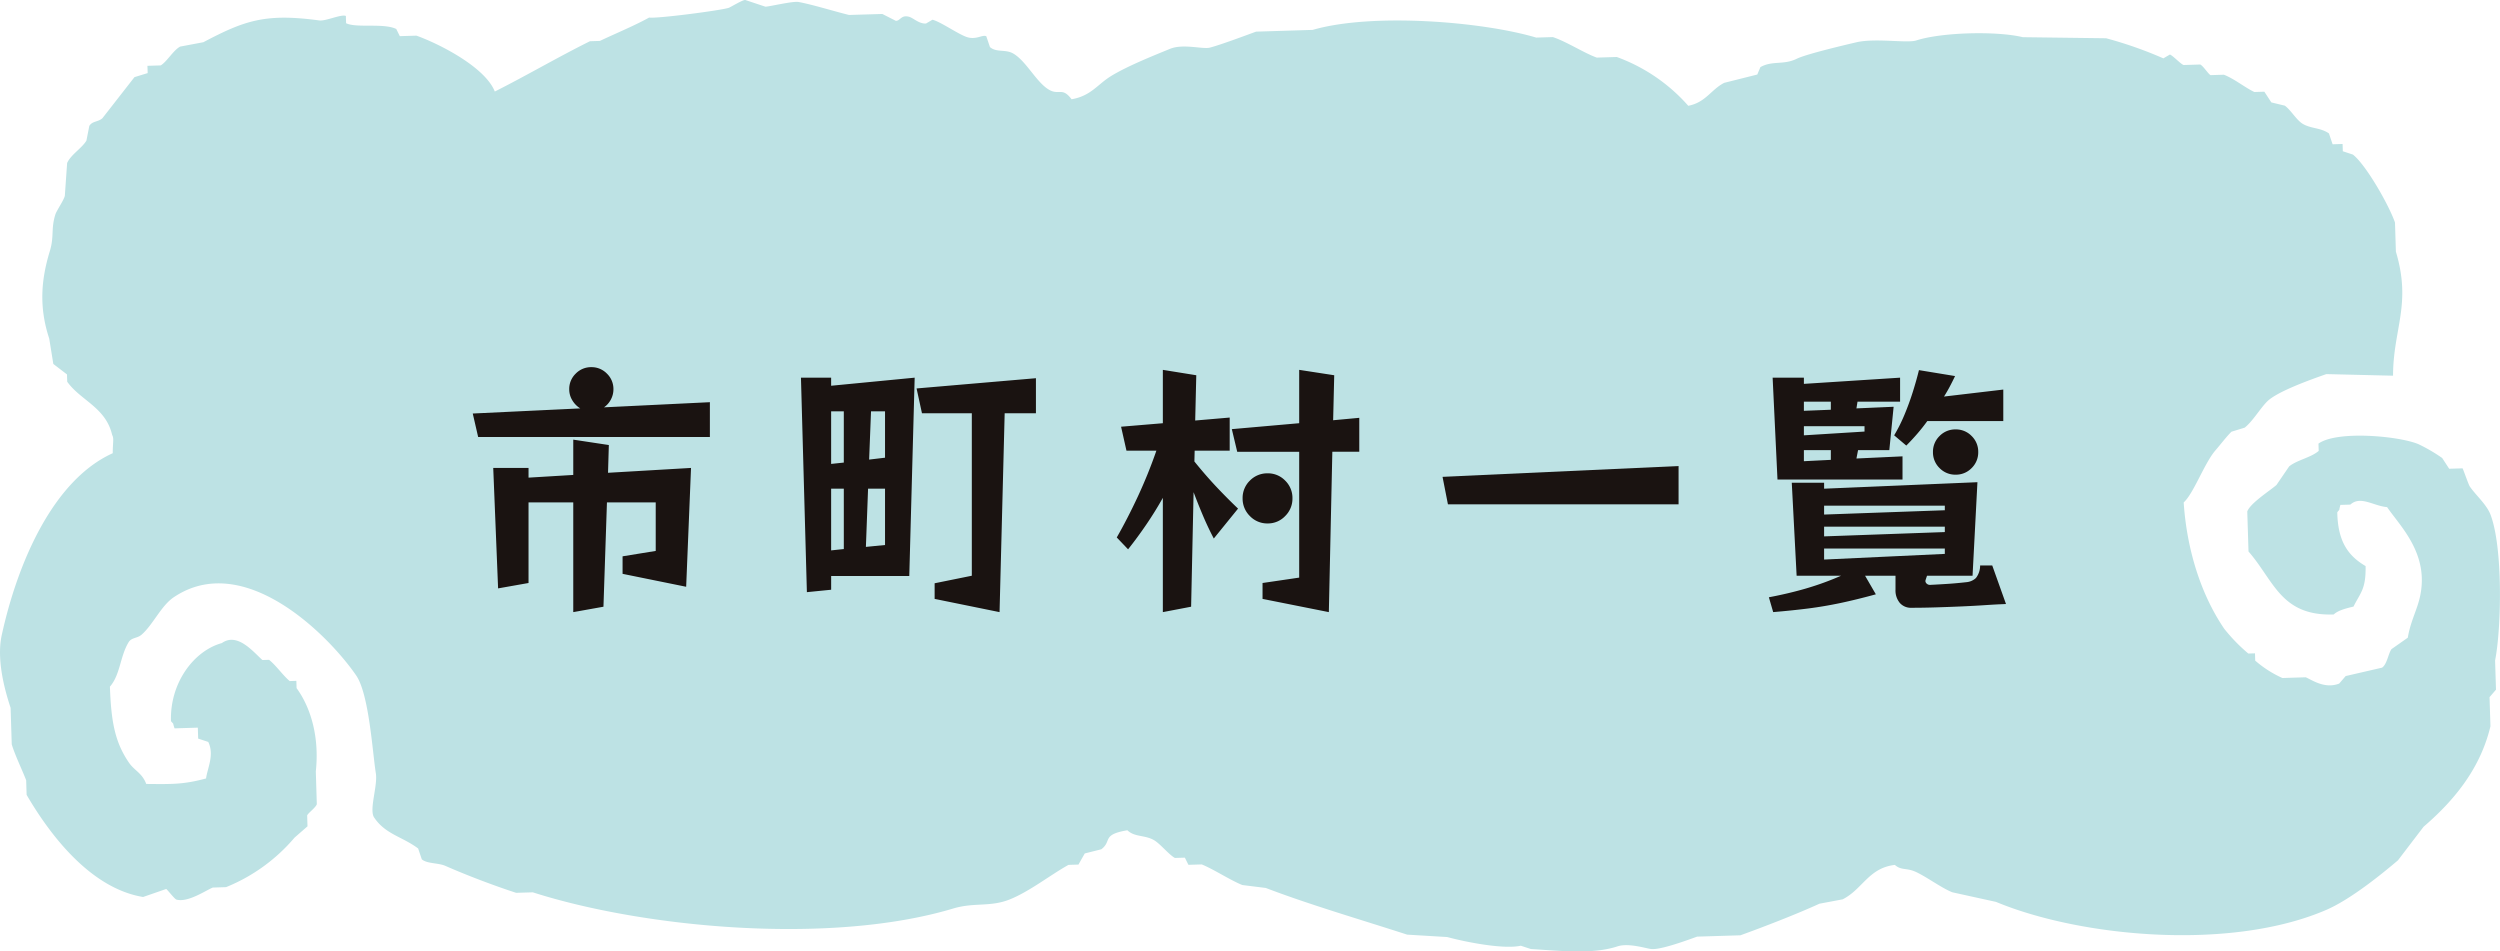
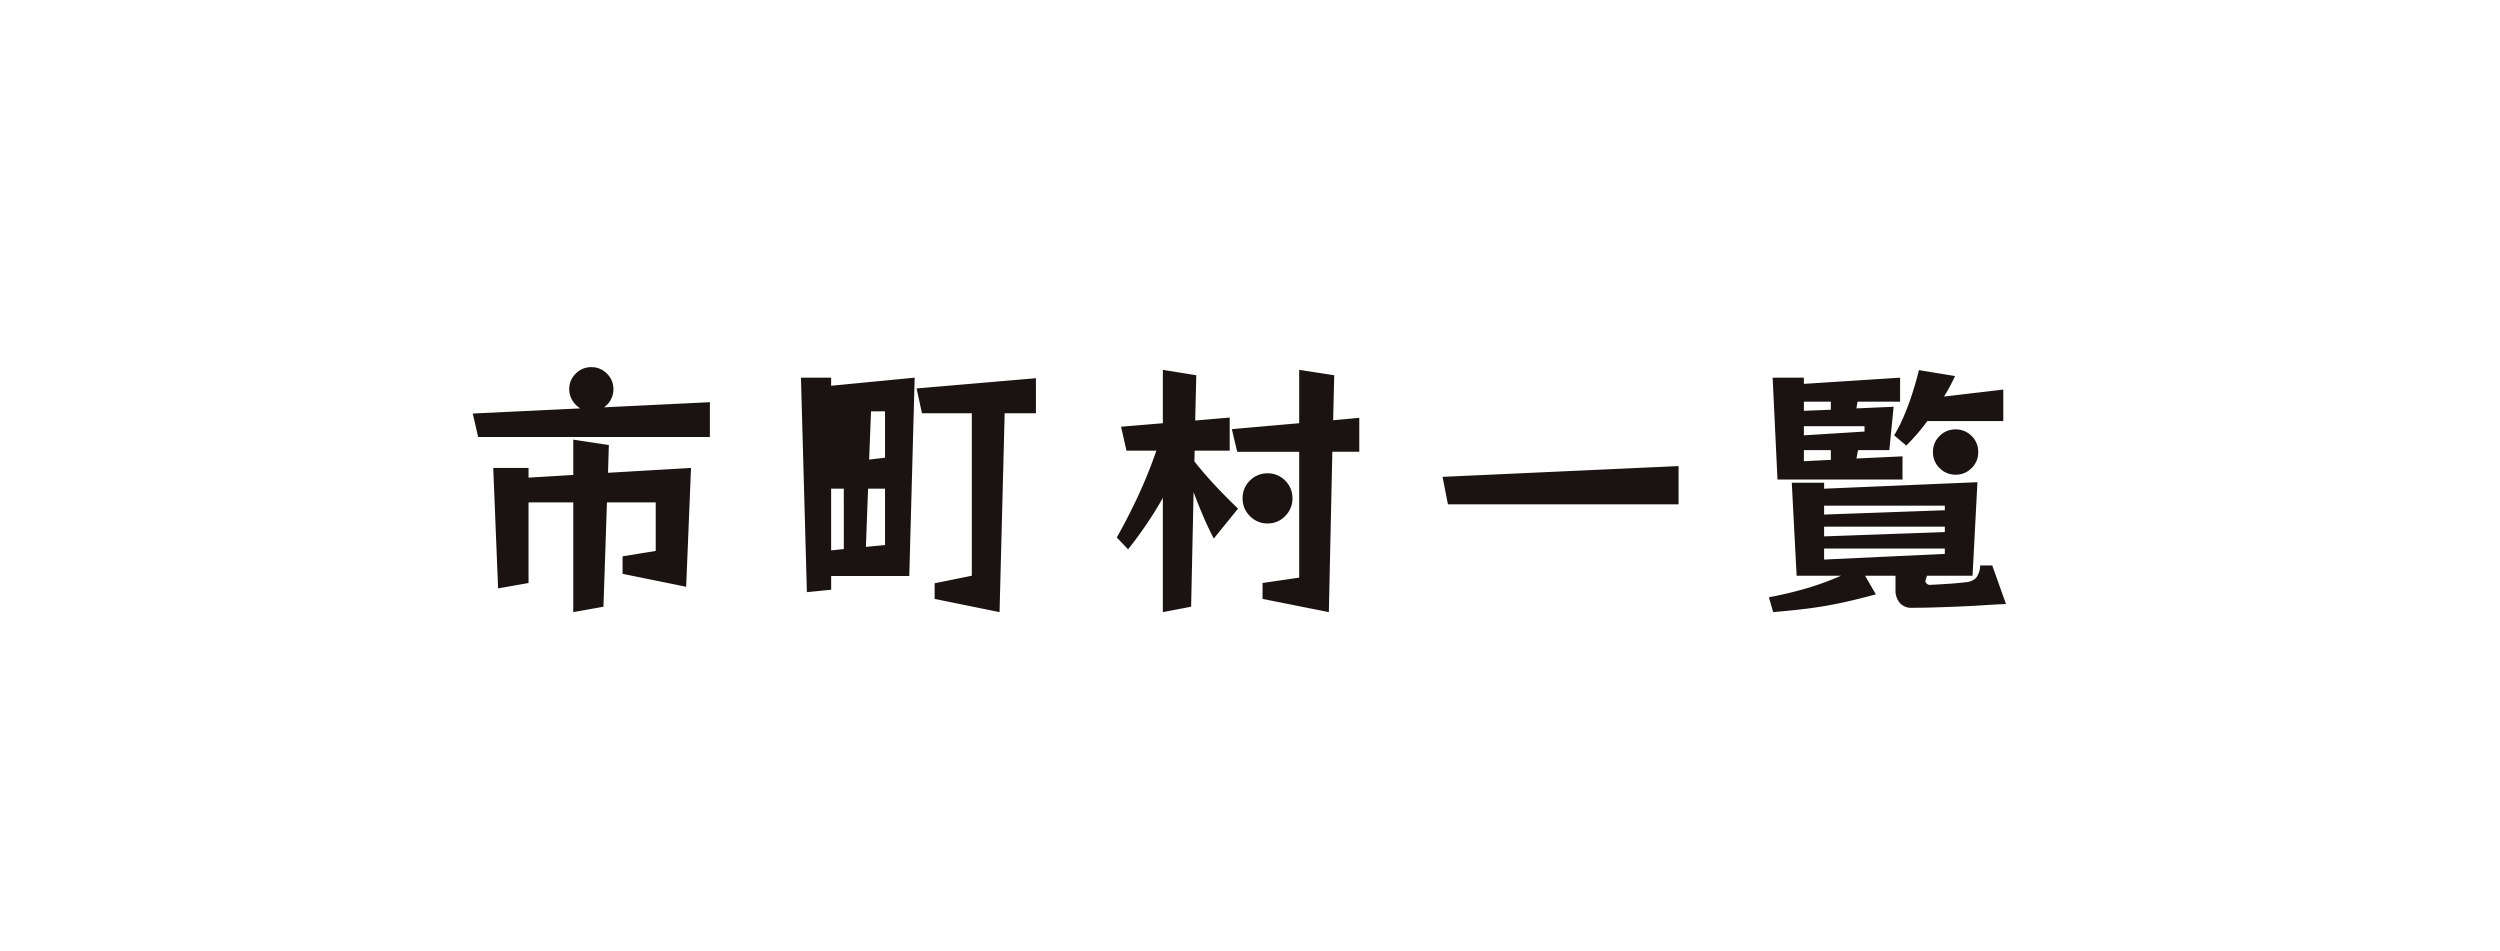
<svg xmlns="http://www.w3.org/2000/svg" width="501" height="190.669" viewBox="0 0 501 190.669">
  <defs>
    <clipPath id="clip-path">
-       <rect id="長方形_493" data-name="長方形 493" width="501" height="190.669" fill="none" />
-     </clipPath>
+       </clipPath>
  </defs>
  <g id="ttl_cities" transform="translate(0 -0.25)">
    <g id="グループ_132" data-name="グループ 132" transform="translate(0 0.25)" clip-path="url(#clip-path)">
-       <path id="パス_14084" data-name="パス 14084" d="M39.645,145.825l.067,2.189,2.023.668c1.263,2.6-.166,5.233-.441,7.321-4.5,1.207-6.715,1.153-11.987,1.1-.828-2.208-2.368-2.66-3.471-4.276-2.753-4.032-3.564-8.061-3.808-15.225,2.079-2.377,2.02-6.033,3.732-8.878.609-1.013,1.723-.755,2.624-1.543,2.278-1.987,3.909-5.8,6.448-7.5,13.99-9.4,30.874,7.436,36.545,15.674,2.593,3.766,3.277,15.48,3.942,19.6.4,2.494-1.324,7.113-.4,8.777,2.245,3.451,5.679,3.906,8.875,6.3.244.721.491,1.445.735,2.169,1.01.906,3.314.7,4.714,1.313,4.153,1.832,9.532,3.889,14.192,5.407l3.336-.1c22.167,7.1,59.522,10.66,84.245,3.246,4.248-1.274,7.377-.25,11.3-1.81,4-1.591,8.188-4.93,11.807-6.936q1-.034,2-.062.631-1.115,1.265-2.231l3.314-.833c2.205-1.658-.011-2.929,5.225-3.813,1.465,1.425,3.547.9,5.407,2.026,1.2.724,2.9,2.845,4.114,3.524q1-.029,2-.062.354.72.713,1.439l2.668-.081c2.318.926,5.817,3.218,8.14,4.13q2.344.295,4.692.586c8.808,3.367,19,6.33,28.337,9.355q4.015.24,8.031.483c3.749,1.013,11.291,2.506,14.745,1.737l2.023.668c5.758.331,12.341,1.12,17.346-.536,2.163-.716,5.556.365,6.695.525,1.914.269,7.831-1.97,9.274-2.478q4.335-.13,8.673-.267c4.745-1.717,11.288-4.245,15.831-6.33l4.649-.875c4-2.015,5.2-6.3,10.472-6.9,1.235,1.122,2.292.57,4.049,1.336,2.18.954,5.27,3.289,7.475,4.153q4.369.964,8.741,1.922c17.026,7.079,47.022,9.863,66.164,1.613,4.644-2,10.556-6.687,14.383-9.939q2.567-3.367,5.138-6.731c5.814-5,11.319-11.384,13.4-20.138q-.088-2.917-.18-5.836l1.291-1.5q-.088-2.921-.18-5.839c1.285-6.535,1.588-22.577-.9-29.19-.788-2.1-3.039-4-4.184-5.716-.264-.4-1.319-3.5-1.445-3.608l-2.669.084q-.7-1.073-1.4-2.149a33.29,33.29,0,0,0-4.759-2.775c-3.822-1.625-16.294-2.795-20.04-.112.017.485.031.974.045,1.459-1.594,1.366-4.251,1.782-5.915,3.1L456.2,97.195c-1.434,1.232-5.2,3.611-5.848,5.295q.126,4.011.25,8.028c5.093,5.817,6.476,12.983,17.083,12.621.859-.847,2.624-1.257,3.959-1.583,1.375-2.792,2.506-3.434,2.422-8.112-3.4-2.015-5.559-4.773-5.676-10.78.643-.836.241-.081.623-1.482q1-.029,2-.062c2.037-1.843,4.6.267,7.363.505,2.618,3.855,8.538,9.391,6.566,18.059-.606,2.666-1.883,4.868-2.421,8.109q-1.633,1.149-3.266,2.292c-.648.9-.892,3.047-1.891,3.712l-7.293,1.684-1.291,1.5c-2.913,1.162-5.536-.774-6.715-1.254q-2.336.072-4.672.146a21.964,21.964,0,0,1-5.449-3.485l-.045-1.459c-.446.011-.889.025-1.336.039a34.342,34.342,0,0,1-4.826-4.964c-4.655-6.835-7.5-15.823-8.126-25.315,2-1.8,4.142-7.862,6.355-10.424.954-1.1,2.231-2.783,3.224-3.752l2.646-.811c1.636-1.3,3.036-3.774,4.512-5.253,2.02-2.023,9-4.478,11.852-5.48l13.367.32c.022-9.414,3.743-14.254.57-24.855q-.088-2.917-.18-5.836c-1.235-3.566-5.845-11.611-8.435-13.62l-2.023-.668-.045-1.459q-1,.029-2,.062-.366-1.086-.732-2.169c-1.667-1.2-3.771-.934-5.407-2.026-1.164-.777-2.329-2.778-3.448-3.547l-2.691-.648q-.7-1.073-1.4-2.147l-2,.062c-1.824-.847-4.088-2.7-6.117-3.465l-2.668.084c-.424-.2-1.51-1.905-2.068-2.13q-1.667.055-3.336.1c-.62-.227-2.116-1.869-2.736-2.1q-.657.383-1.313.769a80.571,80.571,0,0,0-11.476-4.029l-16.7-.216c-5.211-1.265-16.238-1-21.35.657-1.815.589-8.2-.522-12.009.37-2.222.522-10,2.346-11.92,3.291-2.694,1.322-4.891.317-7.3,1.684-.208.494-.412.988-.62,1.482q-3.317.833-6.628,1.664c-2.624,1.333-3.718,3.94-7.206,4.6A35.087,35.087,0,0,0,324,11.42l-4,.123c-2.495-.881-6.089-3.221-8.808-4.111q-1.667.051-3.336.1c-10.842-3.227-32.9-5-44.791-1.543l-11.342.351c-2.149.78-6.97,2.6-9.251,3.2-1.414.379-5.371-.836-8.005.25-3.347,1.375-8.665,3.5-11.852,5.477-2.713,1.681-4,3.962-7.871,4.624-1.961-2.618-2.517-.595-4.739-2.046-2.424-1.58-4.377-5.592-6.9-7.088-1.605-.957-3.367-.168-4.714-1.319-.244-.724-.491-1.445-.735-2.169-.772-.4-2.065.822-4,.123-1.787-.645-5.154-3.022-6.785-3.443-.435.258-.873.513-1.31.772-1.417.059-2.506-1.114-3.381-1.358-1.591-.443-1.74.817-2.646.814l-2.713-1.378q-3.338.1-6.673.2C167.219,2.281,162.856.92,160.045.4c-1.167-.216-5.862.932-6.647.937-.053,0-3.956-1.319-4.049-1.336-.477-.079-2.969,1.456-3.291,1.56-1.56.528-14.6,2.225-15.969,1.953C127.3,5.082,123.127,6.81,120.217,8.2c-.668.02-1.336.039-2,.065-6.252,3.1-12.789,6.919-19.058,10.079-1.911-4.837-10.932-9.481-15.7-11.2-1.111.031-2.222.067-3.336.1-.236-.48-.474-.957-.713-1.439-2.556-1.235-7.963-.137-10.051-1.15-.017-.485-.031-.974-.045-1.459-.929-.4-4.027,1.069-5.314.9C53.178,2.632,49.044,4.088,40.753,8.46l-4.647.875c-1.355.716-2.663,3.03-3.892,3.771l-2.668.084c.017.485.031.971.045,1.459q-1.322.4-2.646.811l-6.423,8.233c-.9.791-2.009.533-2.624,1.543q-.29,1.469-.578,2.938c-.867,1.493-3.148,2.834-3.869,4.5q-.231,3.291-.463,6.588c-.23.909-1.647,2.941-1.891,3.709-.92,2.927-.21,4.4-1.108,7.34-1.779,5.822-2.183,11.3-.126,17.534q.412,2.546.822,5.09,1.372,1.052,2.739,2.1c.014.488.028.974.045,1.462,2.708,3.785,7.73,5.132,9.01,10.679.39.685.121,1.395.112,3.648-11.928,5.385-19.064,21.9-22.248,36.48-1.209,5.522,1.131,12.526,1.782,14.554l.227,7.3c.64,2.161,2.147,5.244,2.893,7.214q.042,1.46.09,2.918c4.9,8.4,12.986,18.752,23.337,20.467q2.311-.8,4.624-1.605c.2.053,1.678,2.023,2.068,2.13,2.29.623,5.842-1.824,7.273-2.416l2.668-.084a35.392,35.392,0,0,0,13.718-9.919q1.3-1.132,2.6-2.27l-.067-2.189c.239-.522,1.737-1.58,1.933-2.253l-.2-6.566c.71-6.541-.822-12.512-3.853-16.684-.014-.485-.031-.971-.045-1.459l-1.333.042c-1.395-1.164-2.722-3.137-4.139-4.257l-1.336.042c-1.841-1.658-5.025-5.6-8.118-3.4-5.632,1.549-10.444,8-10.2,15.654.69.8.244.067.713,1.439l4.669-.143" transform="translate(0 0.001)" fill="#bde2e4" fill-rule="evenodd" />
-     </g>
-     <path id="パス_15030" data-name="パス 15030" d="M4.32-31.1,3.24-35.8l21.546-1.026a4.734,4.734,0,0,1-1.593-1.62,4.2,4.2,0,0,1-.621-2.214,4.267,4.267,0,0,1,1.3-3.132A4.267,4.267,0,0,1,27-45.09a4.267,4.267,0,0,1,3.132,1.3,4.267,4.267,0,0,1,1.3,3.132,4.335,4.335,0,0,1-.513,2.052,4.3,4.3,0,0,1-1.377,1.566L50.76-38.07V-31.1ZM33.264-3.672v-3.51l6.642-1.08v-9.72H30.132l-.7,20.9L23.382,4V-17.982H14.418V-1.836l-6.1,1.08L7.344-24.894h7.074v1.944l8.964-.54v-7.074l7.128,1.08-.162,5.562,16.632-.972L46.008-1.08Zm41.8.432V-.486L70.2,0,69.012-42.984H75.06v1.62l16.74-1.62L90.72-3.24ZM95.8,1.35V-1.782l7.452-1.512V-35.856h-9.99l-1.08-4.968L116.1-42.876v7.02h-6.264L108.81,4ZM85.86-36.234H83.052l-.378,9.666,3.186-.378Zm-8.262,0H75.06V-25.7l2.538-.27Zm8.262,15.5h-3.4L82.026-9.072,85.86-9.45Zm-8.262,0H75.06V-8.37L77.6-8.64ZM161.514,1.35V-1.836l7.344-1.08V-28.134h-12.42l-1.08-4.536,13.5-1.188V-44.55l7.02,1.08-.216,9.018,5.238-.486v6.8h-5.4L174.8,4ZM141.534,4V-18.9q-1.512,2.7-3.294,5.319t-3.672,4.995L132.3-10.962q2.16-3.78,4.212-8.181a98.245,98.245,0,0,0,3.726-9.207h-5.994l-1.08-4.806,8.37-.7V-44.55l6.7,1.08-.216,9.072,6.912-.594v6.642h-7.02l-.054,2.16q2.268,2.808,4.428,5.1t4.32,4.347l-4.86,5.994q-1.188-2.268-2.16-4.563t-1.89-4.725L147.2,2.916ZM162.54-13.77a4.8,4.8,0,0,1-3.564-1.485,4.874,4.874,0,0,1-1.458-3.537,4.848,4.848,0,0,1,1.458-3.564,4.848,4.848,0,0,1,3.564-1.458,4.785,4.785,0,0,1,3.51,1.458,4.848,4.848,0,0,1,1.458,3.564,4.874,4.874,0,0,1-1.458,3.537A4.742,4.742,0,0,1,162.54-13.77ZM198.666-17.6l-1.08-5.508,47.3-2.16V-17.6ZM294.732-34.29q-.972,1.35-2.052,2.592t-2.16,2.322l-2.43-2.052a31.982,31.982,0,0,0,2.079-4.158q.945-2.268,1.674-4.59t1.215-4.32l7.236,1.188q-.486,1.026-1.026,2.052T298.08-39.2l11.88-1.4v6.318ZM264.708-22.572l-.972-20.412H270v1.242l19.278-1.242v4.806h-8.532l-.216,1.35,7.452-.324-.864,8.694h-6.264l-.324,1.674,9.234-.432v4.644ZM275.4-38.178H270v1.836l5.4-.216Zm6.75,4.914H270v1.836l12.15-.756Zm22.788,5.184a4.374,4.374,0,0,1-1.323,3.213,4.374,4.374,0,0,1-3.213,1.323,4.374,4.374,0,0,1-3.213-1.323,4.374,4.374,0,0,1-1.323-3.213,4.374,4.374,0,0,1,1.323-3.213,4.374,4.374,0,0,1,3.213-1.323,4.374,4.374,0,0,1,3.213,1.323A4.374,4.374,0,0,1,304.938-28.08ZM275.4-28.458H270v2.214l5.4-.27ZM310.5,2.376l-1.215.054q-1.215.054-3.24.189t-4.509.243q-2.484.108-5.076.189t-4.914.081a2.952,2.952,0,0,1-2.322-.972,3.924,3.924,0,0,1-.864-2.7V-3.294h-6.1l2.16,3.726q-3.942,1.08-7.155,1.755t-6.372,1.08q-3.159.4-7.047.729l-.864-2.97q4-.756,7.506-1.782a57.9,57.9,0,0,0,6.966-2.538h-8.91l-.972-18.63h6.48v1.188l30.726-1.3L303.8-3.294h-9.126l-.27.81a.24.24,0,0,1-.027.108.24.24,0,0,0-.027.108.742.742,0,0,0,.27.567.935.935,0,0,0,.648.243q2.106-.108,3.726-.216T302.562-2a3.209,3.209,0,0,0,1.917-.837,4.087,4.087,0,0,0,.837-2.511h2.43Zm-12.258-19.71H274.05v1.782l24.192-.864Zm0,4.212H274.05v1.944l24.192-.864Zm0,4.374H274.05v2.214l24.192-1.134Z" transform="translate(91.5 118.919)" fill="#1a1311" />
+       </g>
+     <path id="パス_15030" data-name="パス 15030" d="M4.32-31.1,3.24-35.8l21.546-1.026a4.734,4.734,0,0,1-1.593-1.62,4.2,4.2,0,0,1-.621-2.214,4.267,4.267,0,0,1,1.3-3.132A4.267,4.267,0,0,1,27-45.09a4.267,4.267,0,0,1,3.132,1.3,4.267,4.267,0,0,1,1.3,3.132,4.335,4.335,0,0,1-.513,2.052,4.3,4.3,0,0,1-1.377,1.566L50.76-38.07V-31.1ZM33.264-3.672v-3.51l6.642-1.08v-9.72H30.132l-.7,20.9L23.382,4V-17.982H14.418V-1.836l-6.1,1.08L7.344-24.894h7.074v1.944l8.964-.54v-7.074l7.128,1.08-.162,5.562,16.632-.972L46.008-1.08Zm41.8.432V-.486L70.2,0,69.012-42.984H75.06v1.62l16.74-1.62L90.72-3.24ZM95.8,1.35V-1.782l7.452-1.512V-35.856h-9.99l-1.08-4.968L116.1-42.876v7.02h-6.264L108.81,4ZM85.86-36.234H83.052l-.378,9.666,3.186-.378Zm-8.262,0H75.06l2.538-.27Zm8.262,15.5h-3.4L82.026-9.072,85.86-9.45Zm-8.262,0H75.06V-8.37L77.6-8.64ZM161.514,1.35V-1.836l7.344-1.08V-28.134h-12.42l-1.08-4.536,13.5-1.188V-44.55l7.02,1.08-.216,9.018,5.238-.486v6.8h-5.4L174.8,4ZM141.534,4V-18.9q-1.512,2.7-3.294,5.319t-3.672,4.995L132.3-10.962q2.16-3.78,4.212-8.181a98.245,98.245,0,0,0,3.726-9.207h-5.994l-1.08-4.806,8.37-.7V-44.55l6.7,1.08-.216,9.072,6.912-.594v6.642h-7.02l-.054,2.16q2.268,2.808,4.428,5.1t4.32,4.347l-4.86,5.994q-1.188-2.268-2.16-4.563t-1.89-4.725L147.2,2.916ZM162.54-13.77a4.8,4.8,0,0,1-3.564-1.485,4.874,4.874,0,0,1-1.458-3.537,4.848,4.848,0,0,1,1.458-3.564,4.848,4.848,0,0,1,3.564-1.458,4.785,4.785,0,0,1,3.51,1.458,4.848,4.848,0,0,1,1.458,3.564,4.874,4.874,0,0,1-1.458,3.537A4.742,4.742,0,0,1,162.54-13.77ZM198.666-17.6l-1.08-5.508,47.3-2.16V-17.6ZM294.732-34.29q-.972,1.35-2.052,2.592t-2.16,2.322l-2.43-2.052a31.982,31.982,0,0,0,2.079-4.158q.945-2.268,1.674-4.59t1.215-4.32l7.236,1.188q-.486,1.026-1.026,2.052T298.08-39.2l11.88-1.4v6.318ZM264.708-22.572l-.972-20.412H270v1.242l19.278-1.242v4.806h-8.532l-.216,1.35,7.452-.324-.864,8.694h-6.264l-.324,1.674,9.234-.432v4.644ZM275.4-38.178H270v1.836l5.4-.216Zm6.75,4.914H270v1.836l12.15-.756Zm22.788,5.184a4.374,4.374,0,0,1-1.323,3.213,4.374,4.374,0,0,1-3.213,1.323,4.374,4.374,0,0,1-3.213-1.323,4.374,4.374,0,0,1-1.323-3.213,4.374,4.374,0,0,1,1.323-3.213,4.374,4.374,0,0,1,3.213-1.323,4.374,4.374,0,0,1,3.213,1.323A4.374,4.374,0,0,1,304.938-28.08ZM275.4-28.458H270v2.214l5.4-.27ZM310.5,2.376l-1.215.054q-1.215.054-3.24.189t-4.509.243q-2.484.108-5.076.189t-4.914.081a2.952,2.952,0,0,1-2.322-.972,3.924,3.924,0,0,1-.864-2.7V-3.294h-6.1l2.16,3.726q-3.942,1.08-7.155,1.755t-6.372,1.08q-3.159.4-7.047.729l-.864-2.97q4-.756,7.506-1.782a57.9,57.9,0,0,0,6.966-2.538h-8.91l-.972-18.63h6.48v1.188l30.726-1.3L303.8-3.294h-9.126l-.27.81a.24.24,0,0,1-.027.108.24.24,0,0,0-.027.108.742.742,0,0,0,.27.567.935.935,0,0,0,.648.243q2.106-.108,3.726-.216T302.562-2a3.209,3.209,0,0,0,1.917-.837,4.087,4.087,0,0,0,.837-2.511h2.43Zm-12.258-19.71H274.05v1.782l24.192-.864Zm0,4.212H274.05v1.944l24.192-.864Zm0,4.374H274.05v2.214l24.192-1.134Z" transform="translate(91.5 118.919)" fill="#1a1311" />
  </g>
</svg>